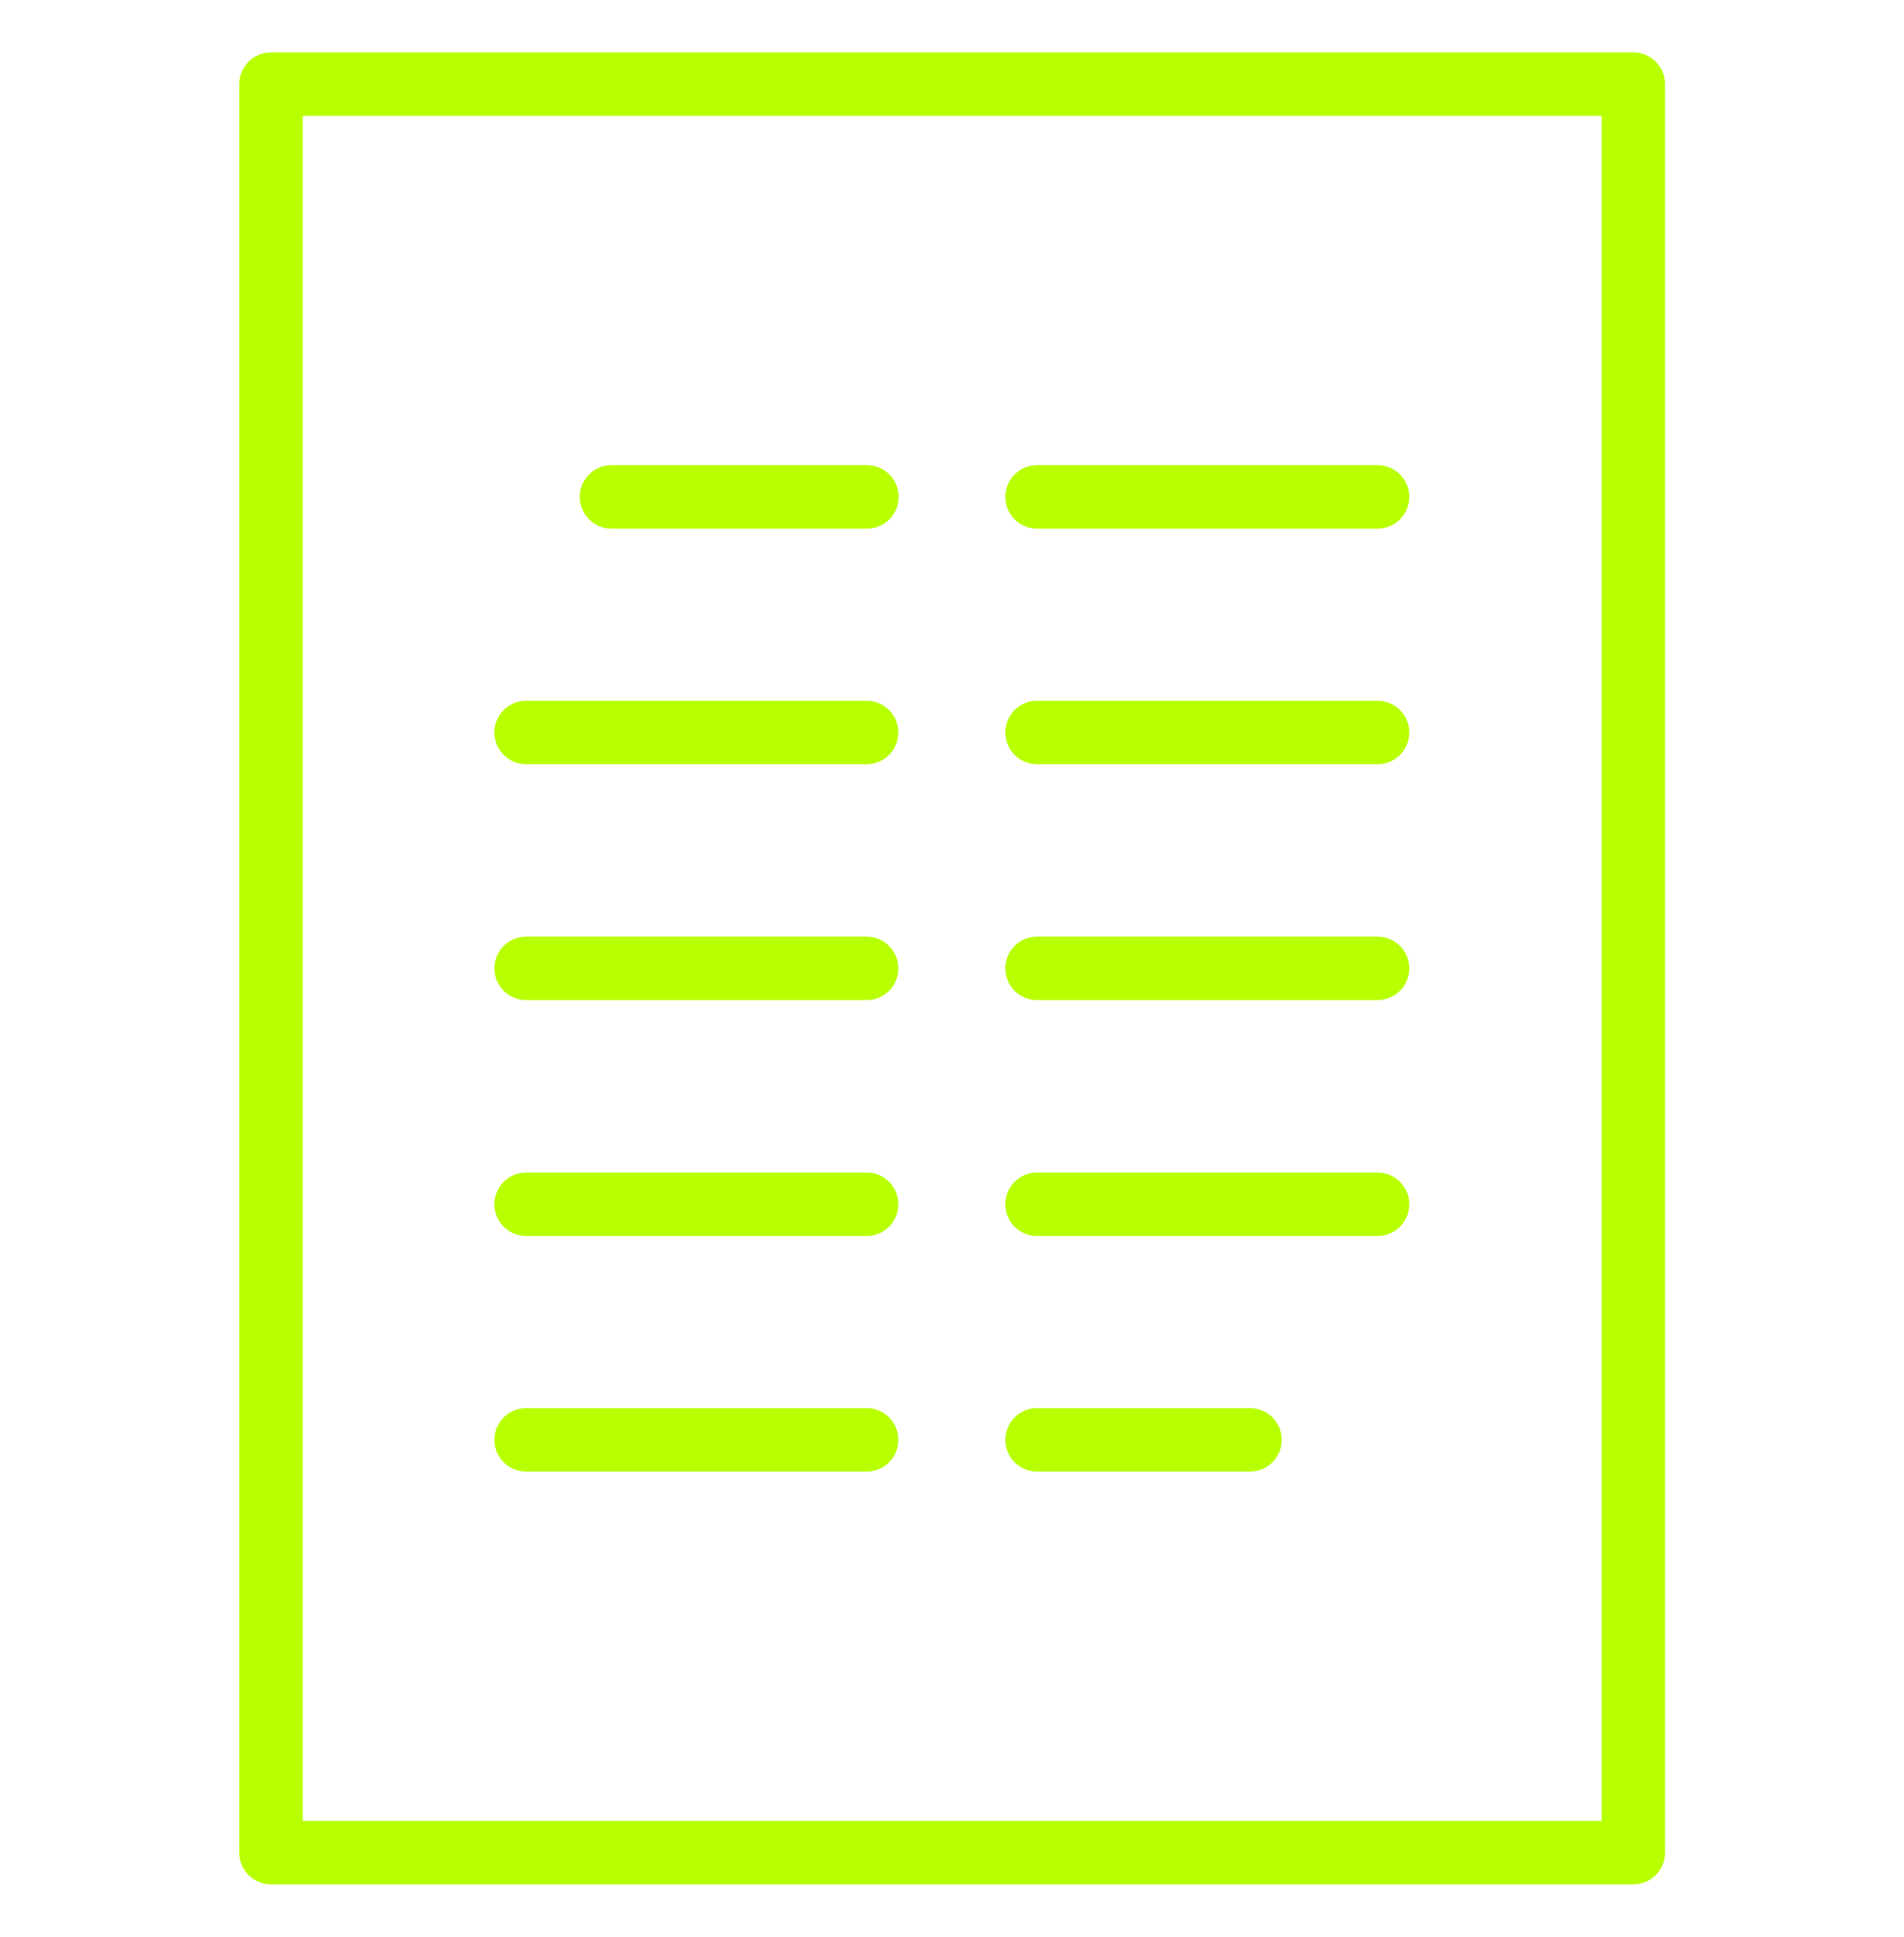
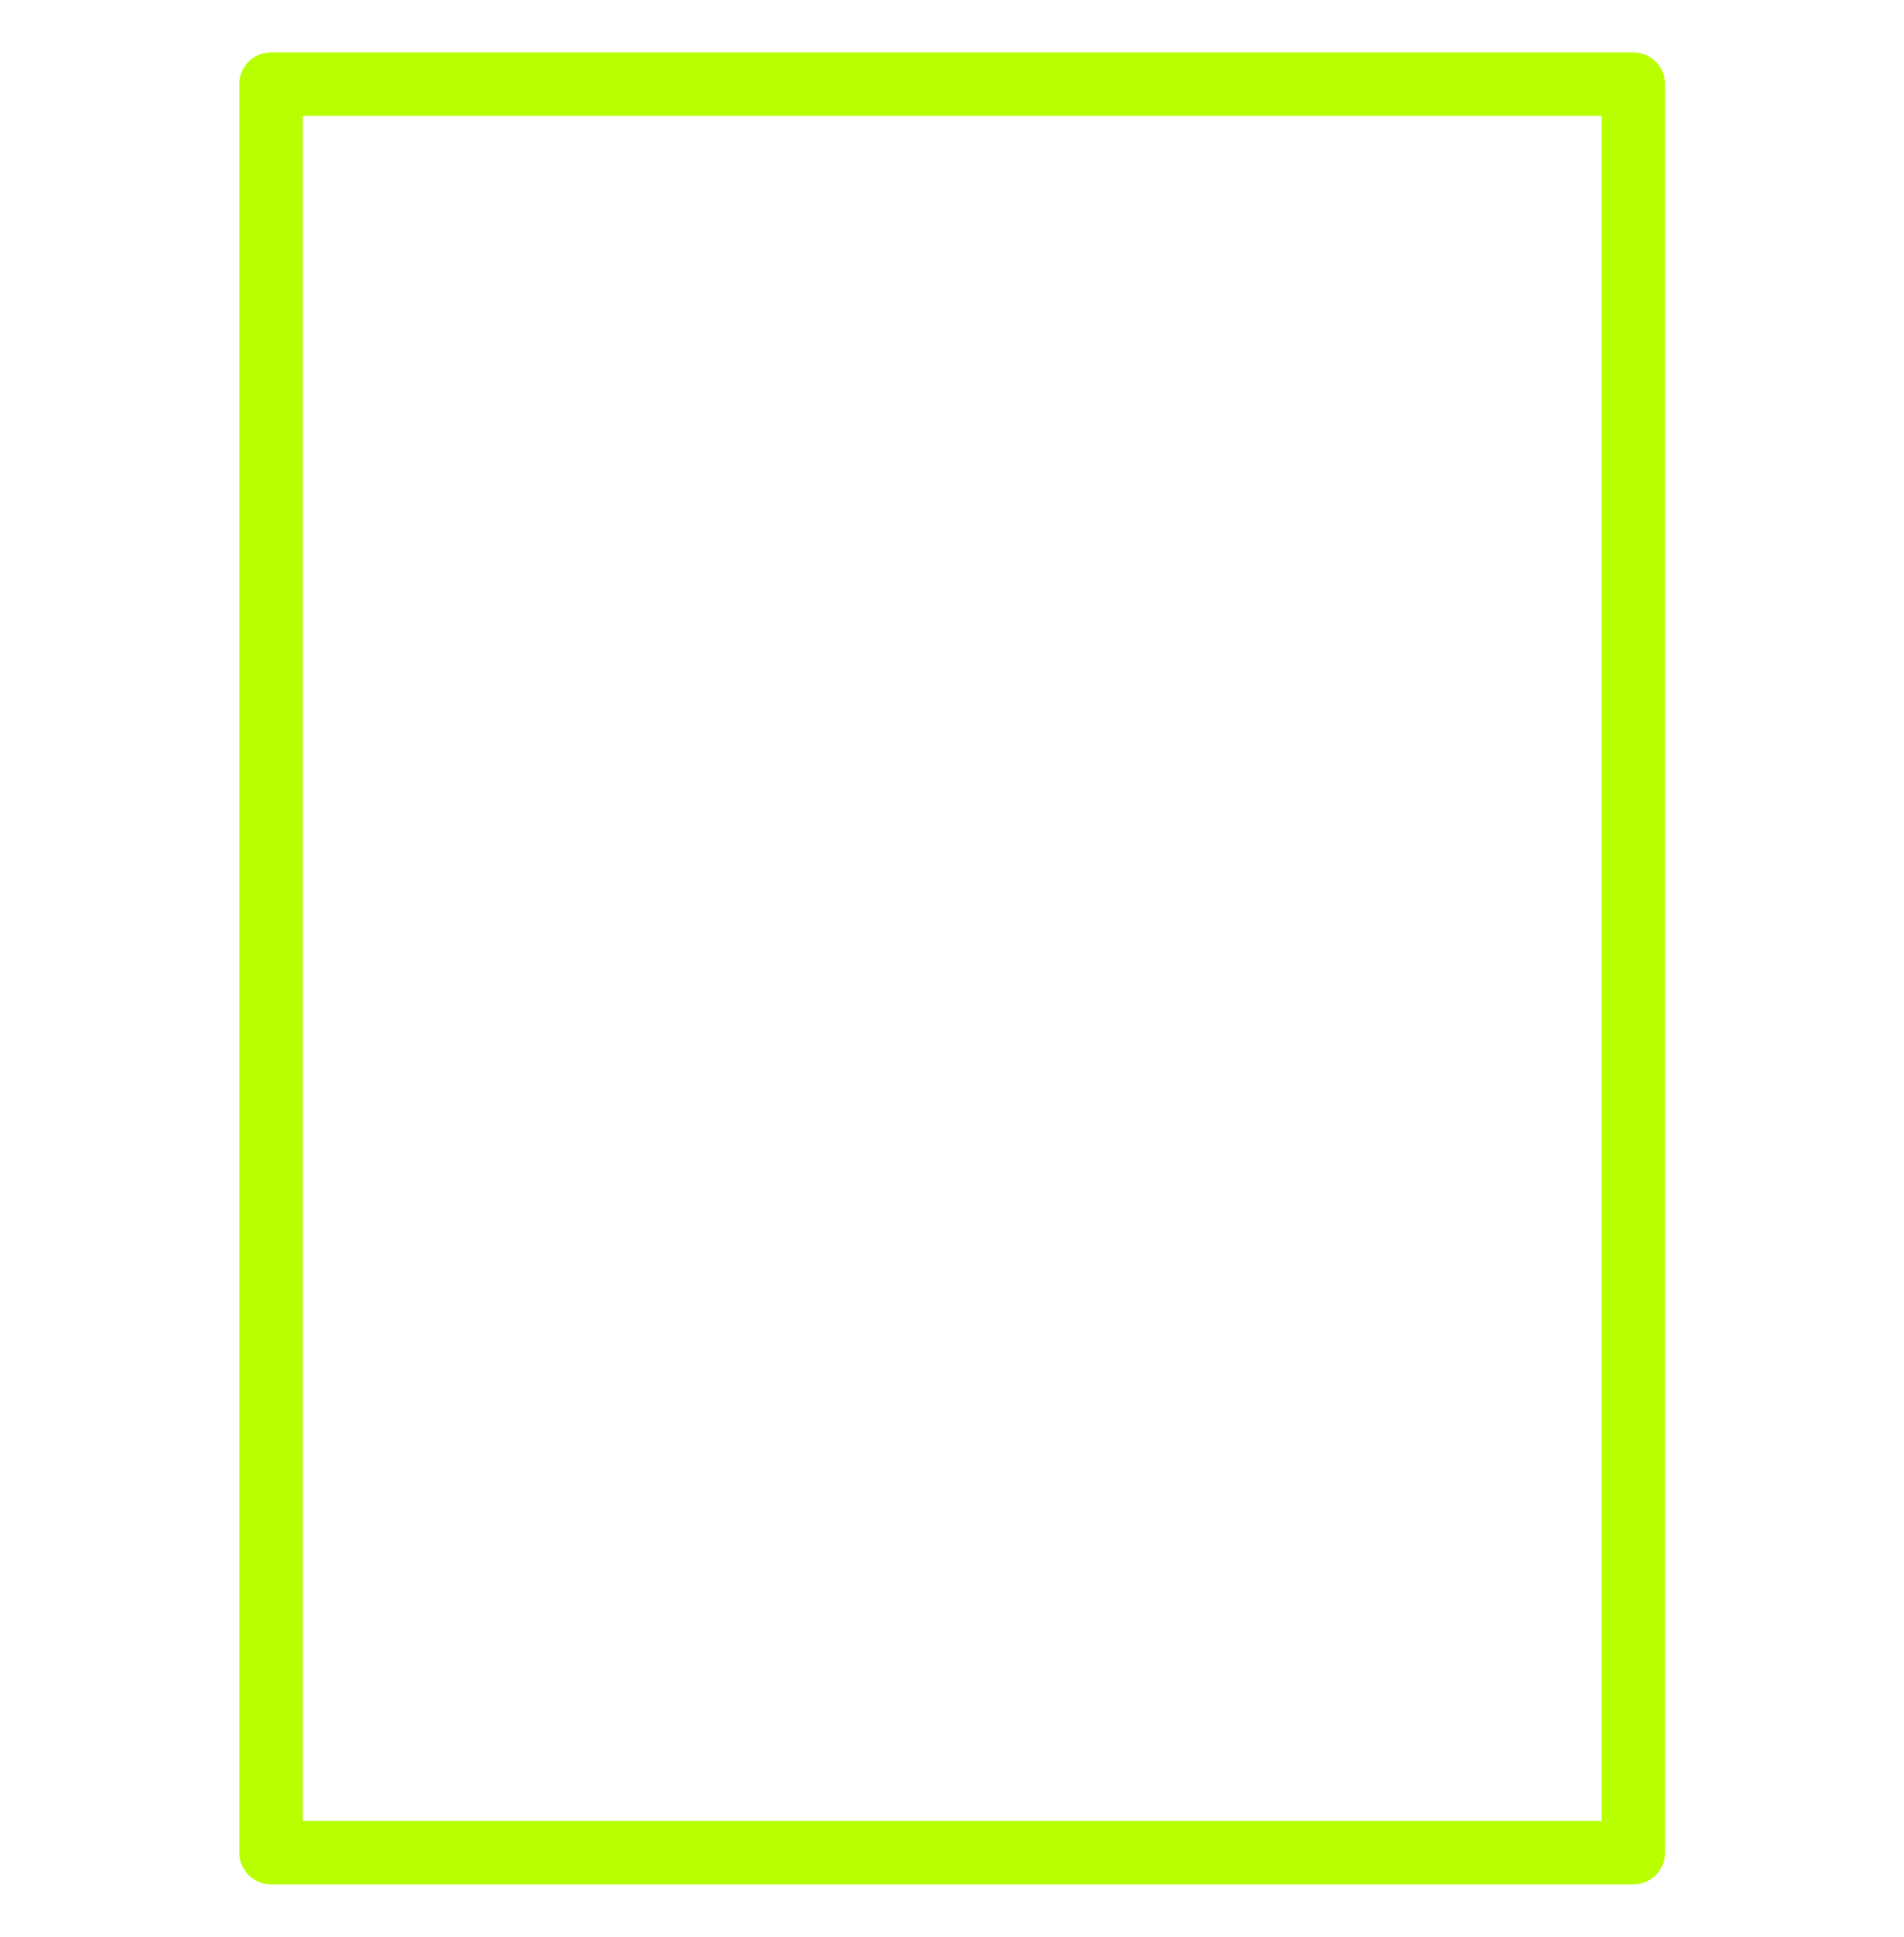
<svg xmlns="http://www.w3.org/2000/svg" id="Capa_1" data-name="Capa 1" viewBox="0 0 60 61">
  <defs>
    <style>
      .cls-1 {
        fill: none;
        stroke: #b8ff00;
        stroke-linecap: round;
        stroke-linejoin: round;
        stroke-width: 2px;
      }
    </style>
  </defs>
  <path class="cls-1" d="M8.54,2.65h42.93v55.7H8.54V2.65Z" />
-   <path class="cls-1" d="M32.68,15.65h10.73M32.68,23.07h10.73M32.68,30.5h10.73M32.68,37.93h10.73M32.68,45.35h6.71M19.27,15.65h8.05M16.58,23.07h10.73M16.58,30.5h10.73M16.58,37.93h10.73M16.58,45.35h10.73" />
</svg>